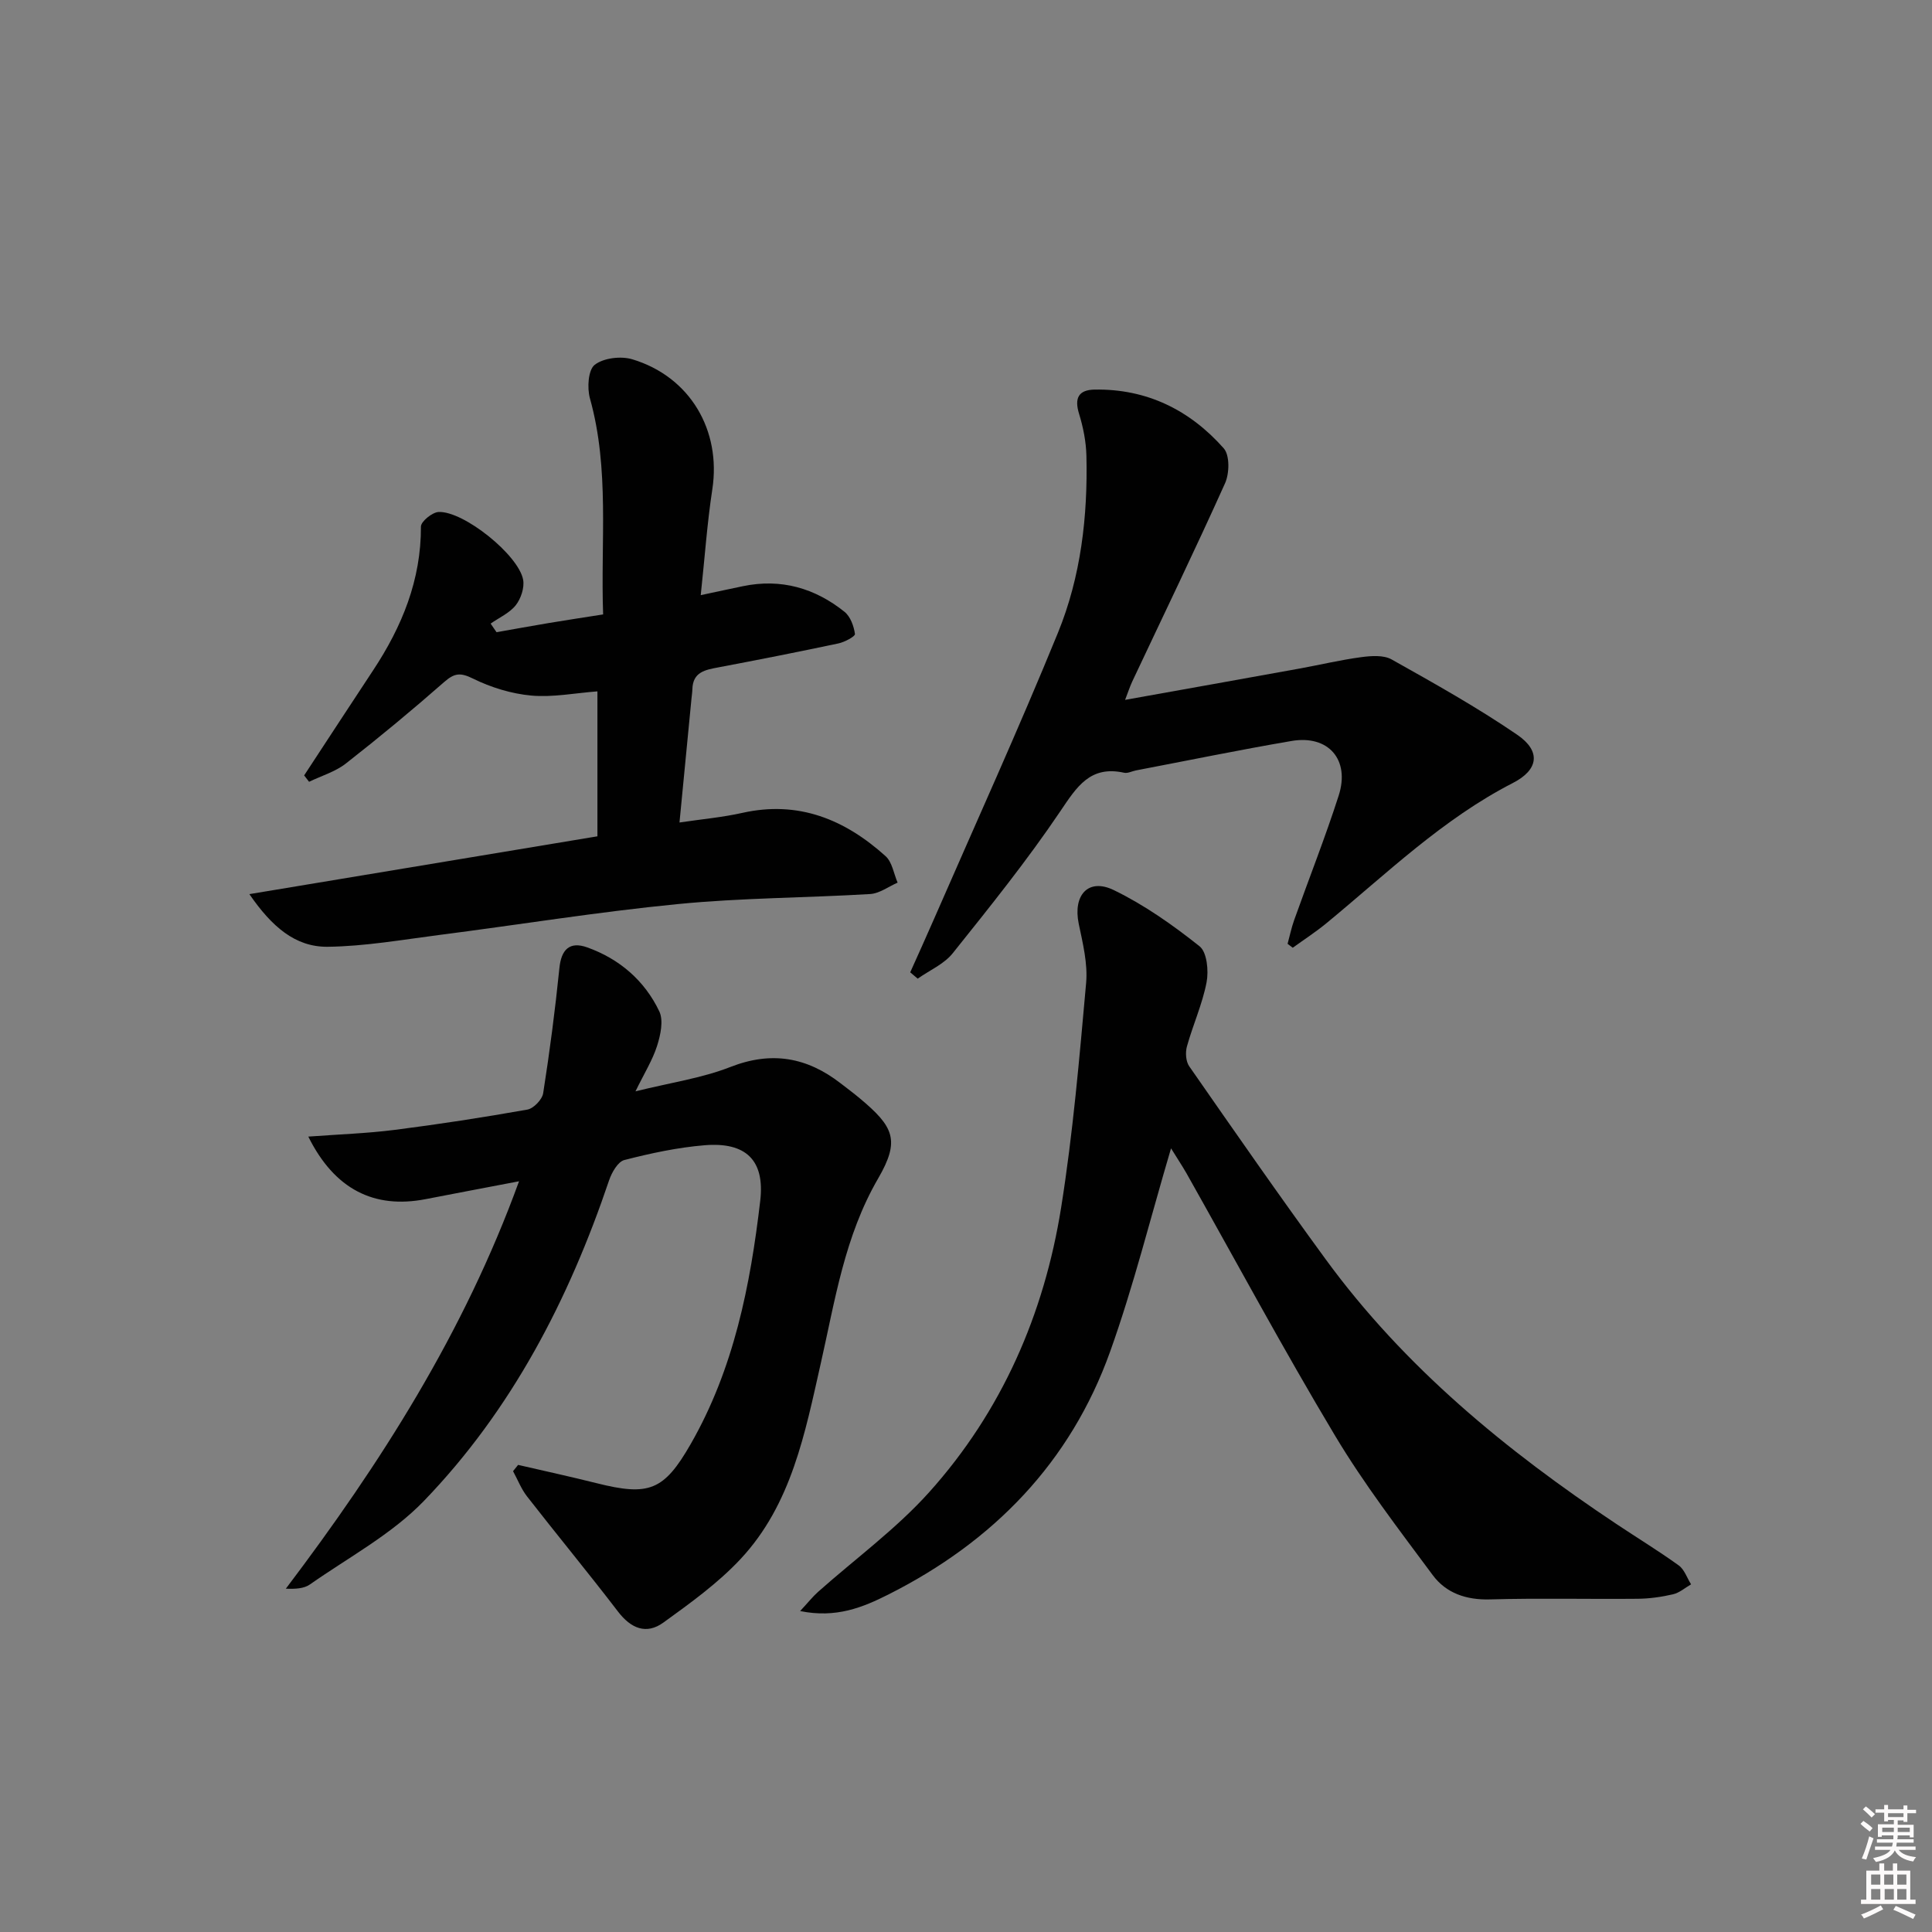
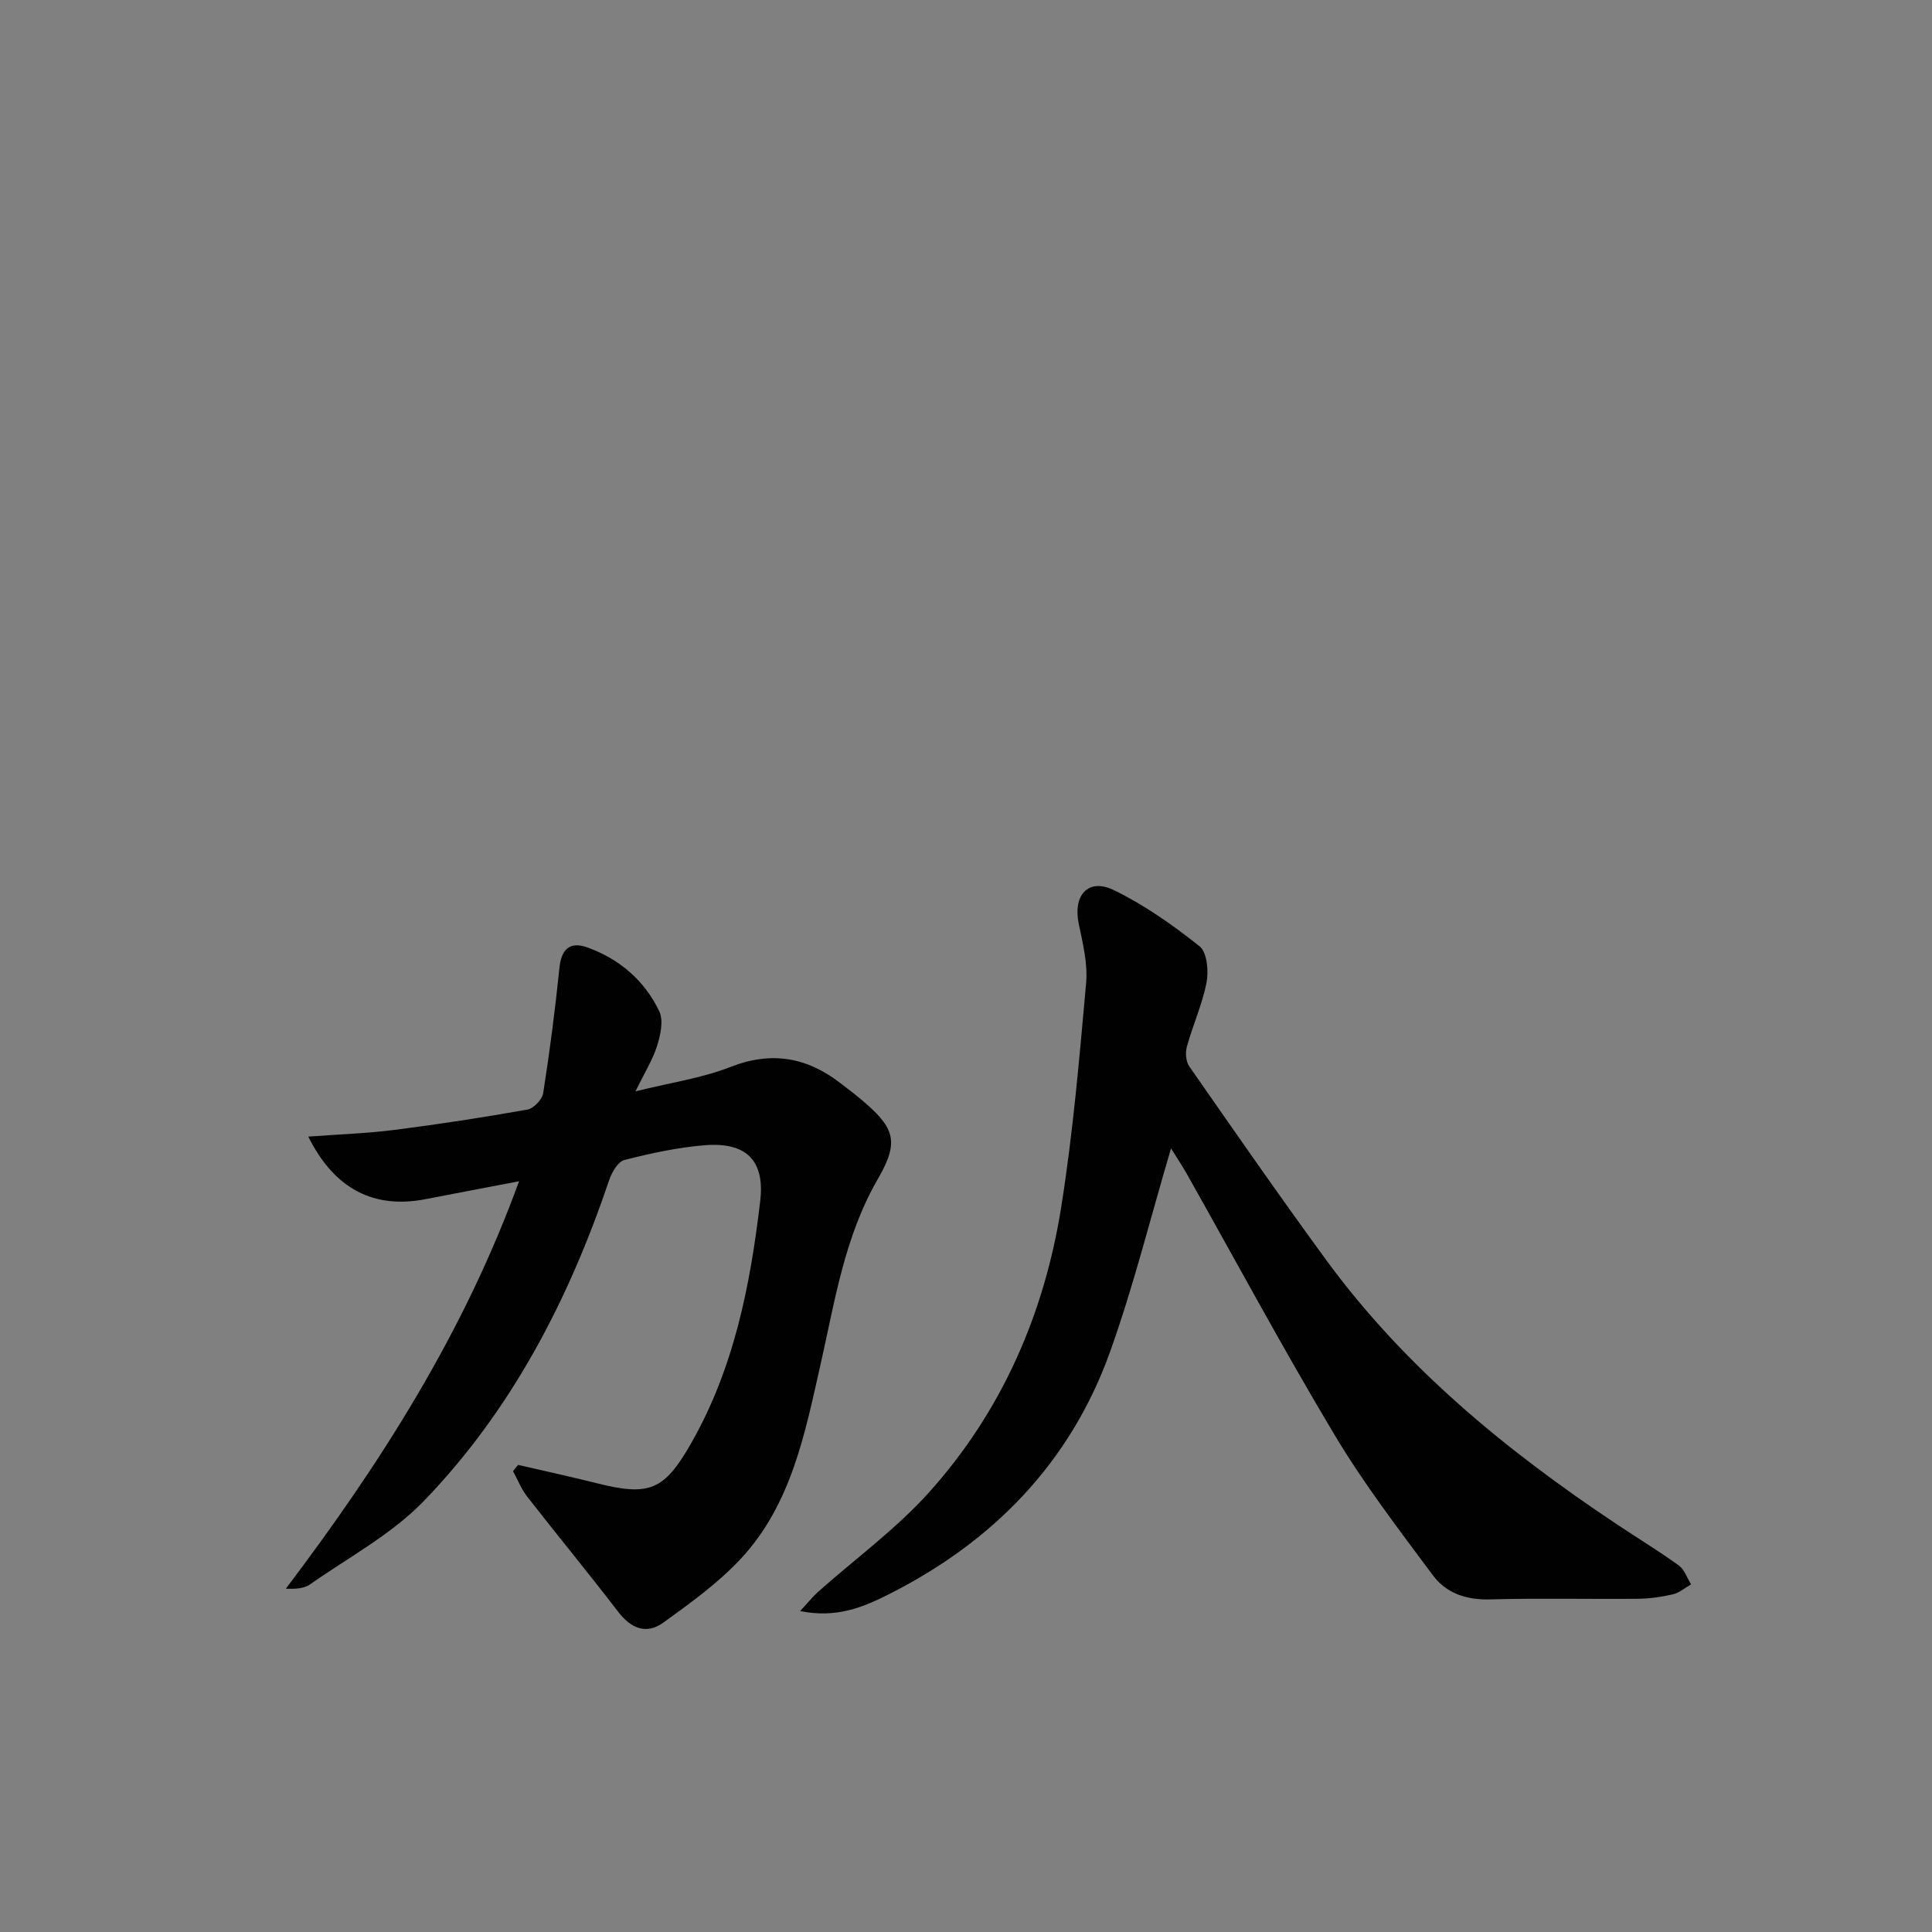
<svg xmlns="http://www.w3.org/2000/svg" enable-background="new 0 0 400 400" viewBox="0 0 400 400">
  <rect x="0" y="0" width="400" height="400" fill="#808080" stroke="none" />
-   <path d="m385.2 377.6.6-.6c.6.4 1.3.9 1.9 1.5l-.6.7c-.8-.6-1.4-1.1-1.9-1.6zm.3 7.1c.6-1.4 1.1-2.9 1.5-4.5.3.1.6.3.9.4-.5 1.4-1 2.9-1.5 4.4l-.9-.2zm.2-10.1.6-.6c.7.5 1.3 1.1 1.9 1.6l-.7.7c-.6-.6-1.2-1.2-1.8-1.7zm8.4-.8h.8v.9h1.8v.7h-1.8v1.8h-.8v-.3h-1.2v.9h3.3v2.6h-.8v-.4h-2.5c0 .3 0 .6-.1.8h3.4v.7h-3.5c0 .3-.1.6-.1.8h4v.7h-3.5c.7.9 1.9 1.3 3.6 1.5-.2.2-.4.5-.6.9-1.9-.3-3.2-1.1-3.8-2.3-.5 1.1-1.8 2-3.9 2.4-.2-.3-.4-.5-.6-.8 1.9-.4 3.1-.9 3.6-1.7h-3.2v-.7h3.5c.1-.2.1-.5.2-.8h-3.3v-.7h3.4c0-.2 0-.5 0-.8h-2.4v.3h-.8v-2.6h3.3v-.9h-1.2v.3h-.8v-1.8h-1.8v-.7h1.8v-.9h.8v.9h3.2zm-4.4 5.5h2.4c0-.3 0-.6 0-.9h-2.4zm1.2-3.1h3.2v-.8h-3.2zm4.4 2.2h-2.4v.9h2.5v-.9z" fill="#fcfafa" />
-   <path d="m389.2 385.8h.9v1.5h1.8v-1.5h.9v1.5h2.7v6h1.1v.9h-11.3v-.9h1.1v-6h2.7v-1.5zm.2 8.7.5.8c-1.2.6-2.5 1.3-4 1.9-.2-.3-.3-.6-.6-.8 1.6-.6 3-1.3 4.1-1.9zm-2-4.3h1.9v-2.1h-1.9zm0 3.1h1.9v-2.2h-1.9zm2.7-3.1h1.9v-2.1h-1.9zm.1 3.1h1.9v-2.2h-1.9zm2.3 1.3c1.4.6 2.7 1.2 4.1 1.8l-.5.9c-1.5-.7-2.8-1.4-4.1-1.9zm2.2-6.5h-1.9v2.1h1.9zm-1.9 5.2h1.9v-2.2h-1.9z" fill="#fcfafa" />
  <g fill="#010101">
    <path d="m63.83 235.32c6.36-.47 12.11-.66 17.8-1.38 9.21-1.17 18.4-2.59 27.55-4.21 1.3-.23 3.08-2.09 3.28-3.4 1.35-8.6 2.48-17.25 3.36-25.91.38-3.77 2.06-5.6 5.77-4.27 6.65 2.38 11.87 6.86 14.91 13.24.9 1.9.26 4.88-.45 7.12-.93 2.94-2.62 5.63-4.48 9.44 7.26-1.8 13.73-2.73 19.64-5.04 8.54-3.35 15.88-2.02 22.86 3.4 1.32 1.02 2.65 2.01 3.93 3.08 7.06 5.9 8.4 8.68 3.82 16.58-6.96 11.98-8.92 25.2-11.88 38.27-3.26 14.42-6.05 29.21-16.59 40.51-4.68 5.02-10.41 9.14-16.01 13.19-3.51 2.54-6.71 1.23-9.39-2.28-6.15-8.04-12.61-15.85-18.83-23.84-1.21-1.55-1.94-3.48-2.9-5.23.35-.43.7-.87 1.05-1.3 5.41 1.25 10.84 2.43 16.22 3.78 10.87 2.73 13.96 1.57 19.49-8.06 8.96-15.6 12.37-32.88 14.42-50.42.98-8.43-3.02-12.18-11.51-11.48-5.6.46-11.17 1.66-16.62 3.06-1.34.34-2.61 2.57-3.16 4.19-8.35 24.71-20.17 47.56-38.35 66.4-6.67 6.91-15.59 11.67-23.59 17.28-1.22.86-2.97.96-4.99.88 19.64-25.95 36.9-53.02 48.28-84.35-7.04 1.35-13.19 2.5-19.34 3.7-10.67 2.07-18.87-2.03-24.29-12.95z" />
    <path d="m242.45 237.75c-4.28 14.46-7.75 28.49-12.59 42.03-8.22 23.01-24.23 39.42-45.92 50.34-5.28 2.66-10.83 4.96-18.28 3.43 1.66-1.78 2.59-2.97 3.7-3.96 7.71-6.86 16.18-13.03 23.03-20.66 15.02-16.74 23.79-36.84 27.31-58.94 2.45-15.38 3.78-30.95 5.17-46.47.36-4.01-.69-8.23-1.53-12.26-1.23-5.92 1.96-9.55 7.27-6.97 6.33 3.07 12.23 7.24 17.75 11.63 1.54 1.23 1.9 5.07 1.45 7.45-.87 4.52-2.83 8.82-4.07 13.29-.35 1.25-.23 3.1.48 4.11 9.31 13.38 18.61 26.77 28.23 39.93 16.33 22.36 37.37 39.62 60.23 54.84 4.29 2.86 8.7 5.55 12.88 8.56 1.18.85 1.72 2.59 2.56 3.92-1.24.71-2.4 1.75-3.73 2.06-2.41.56-4.91.91-7.38.93-10.17.1-20.34-.16-30.5.13-4.93.14-9.1-1.28-11.88-5.03-7.02-9.46-14.24-18.86-20.27-28.95-10.67-17.82-20.51-36.14-30.71-54.24-.98-1.7-2.08-3.35-3.2-5.17z" />
-     <path d="m51.63 185.12c24.85-4.13 48.35-8.03 72.06-11.97 0-9.92 0-19.68 0-30.01-4.64.35-9.23 1.27-13.69.87-4.12-.38-8.36-1.68-12.08-3.52-2.6-1.28-3.83-1.15-5.94.7-6.62 5.81-13.41 11.44-20.35 16.87-2.19 1.72-5.07 2.56-7.64 3.8-.34-.44-.68-.88-1.02-1.32 4.76-7.26 9.51-14.53 14.29-21.77 5.96-9.03 9.93-18.67 9.89-29.75 0-1.05 2.35-2.97 3.67-3.02 5.19-.21 16.54 8.9 17.49 14.03.3 1.64-.46 3.92-1.53 5.28-1.29 1.62-3.43 2.56-5.2 3.8.41.59.82 1.18 1.22 1.78 3.59-.63 7.18-1.29 10.77-1.89 3.58-.6 7.17-1.14 11.3-1.79-.54-15.09 1.38-30.02-2.73-44.73-.61-2.17-.37-5.91 1-6.96 1.84-1.42 5.42-1.84 7.78-1.13 11.97 3.61 18.42 14.71 16.56 26.91-1.07 6.99-1.56 14.07-2.4 21.92 3.4-.72 6.07-1.31 8.75-1.86 7.86-1.63 14.88.39 21.02 5.31 1.22.98 1.93 2.96 2.16 4.59.07.5-2.15 1.69-3.45 1.96-8.25 1.75-16.53 3.38-24.82 4.95-2.73.51-5.3.96-5.39 4.52-.02.66-.13 1.33-.19 1.99-.8 8.25-1.6 16.49-2.48 25.61 4.69-.7 8.9-1.07 13-1.99 11.63-2.61 21.24 1.36 29.67 8.96 1.37 1.23 1.69 3.62 2.49 5.48-1.89.82-3.75 2.25-5.69 2.36-13.27.8-26.61.78-39.82 2.08-16.5 1.61-32.9 4.28-49.35 6.39-7.71.99-15.44 2.36-23.18 2.45-6.68.05-11.53-4.16-16.17-10.9z" />
-     <path d="m232.94 144.9c12.41-2.22 24.29-4.34 36.15-6.49 4.24-.77 8.45-1.78 12.71-2.35 2.08-.28 4.64-.47 6.32.47 8.82 4.95 17.68 9.9 26.01 15.6 4.95 3.38 4.43 7.24-.89 9.97-14.56 7.47-26.16 18.78-38.59 29.02-2.22 1.83-4.66 3.41-7 5.1-.36-.27-.71-.54-1.07-.81.45-1.65.8-3.34 1.37-4.94 3.06-8.59 6.42-17.07 9.21-25.75 2.39-7.43-2.13-12.61-9.75-11.31-10.78 1.84-21.5 4.05-32.24 6.1-.81.16-1.69.64-2.42.48-7.05-1.56-9.81 2.91-13.25 8.01-6.86 10.17-14.58 19.77-22.25 29.36-1.8 2.25-4.8 3.53-7.25 5.26-.52-.44-1.03-.87-1.55-1.31 1.63-3.65 3.3-7.3 4.89-10.96 8.62-19.76 17.55-39.4 25.7-59.35 4.74-11.61 6.19-24.08 5.89-36.64-.07-2.91-.66-5.89-1.52-8.68-1-3.24-.13-4.96 3.2-5.02 10.82-.19 19.74 4.24 26.75 12.16 1.27 1.43 1.19 5.2.27 7.24-6.2 13.79-12.79 27.4-19.23 41.08-.48 1.03-.82 2.11-1.46 3.76z" />
  </g>
</svg>